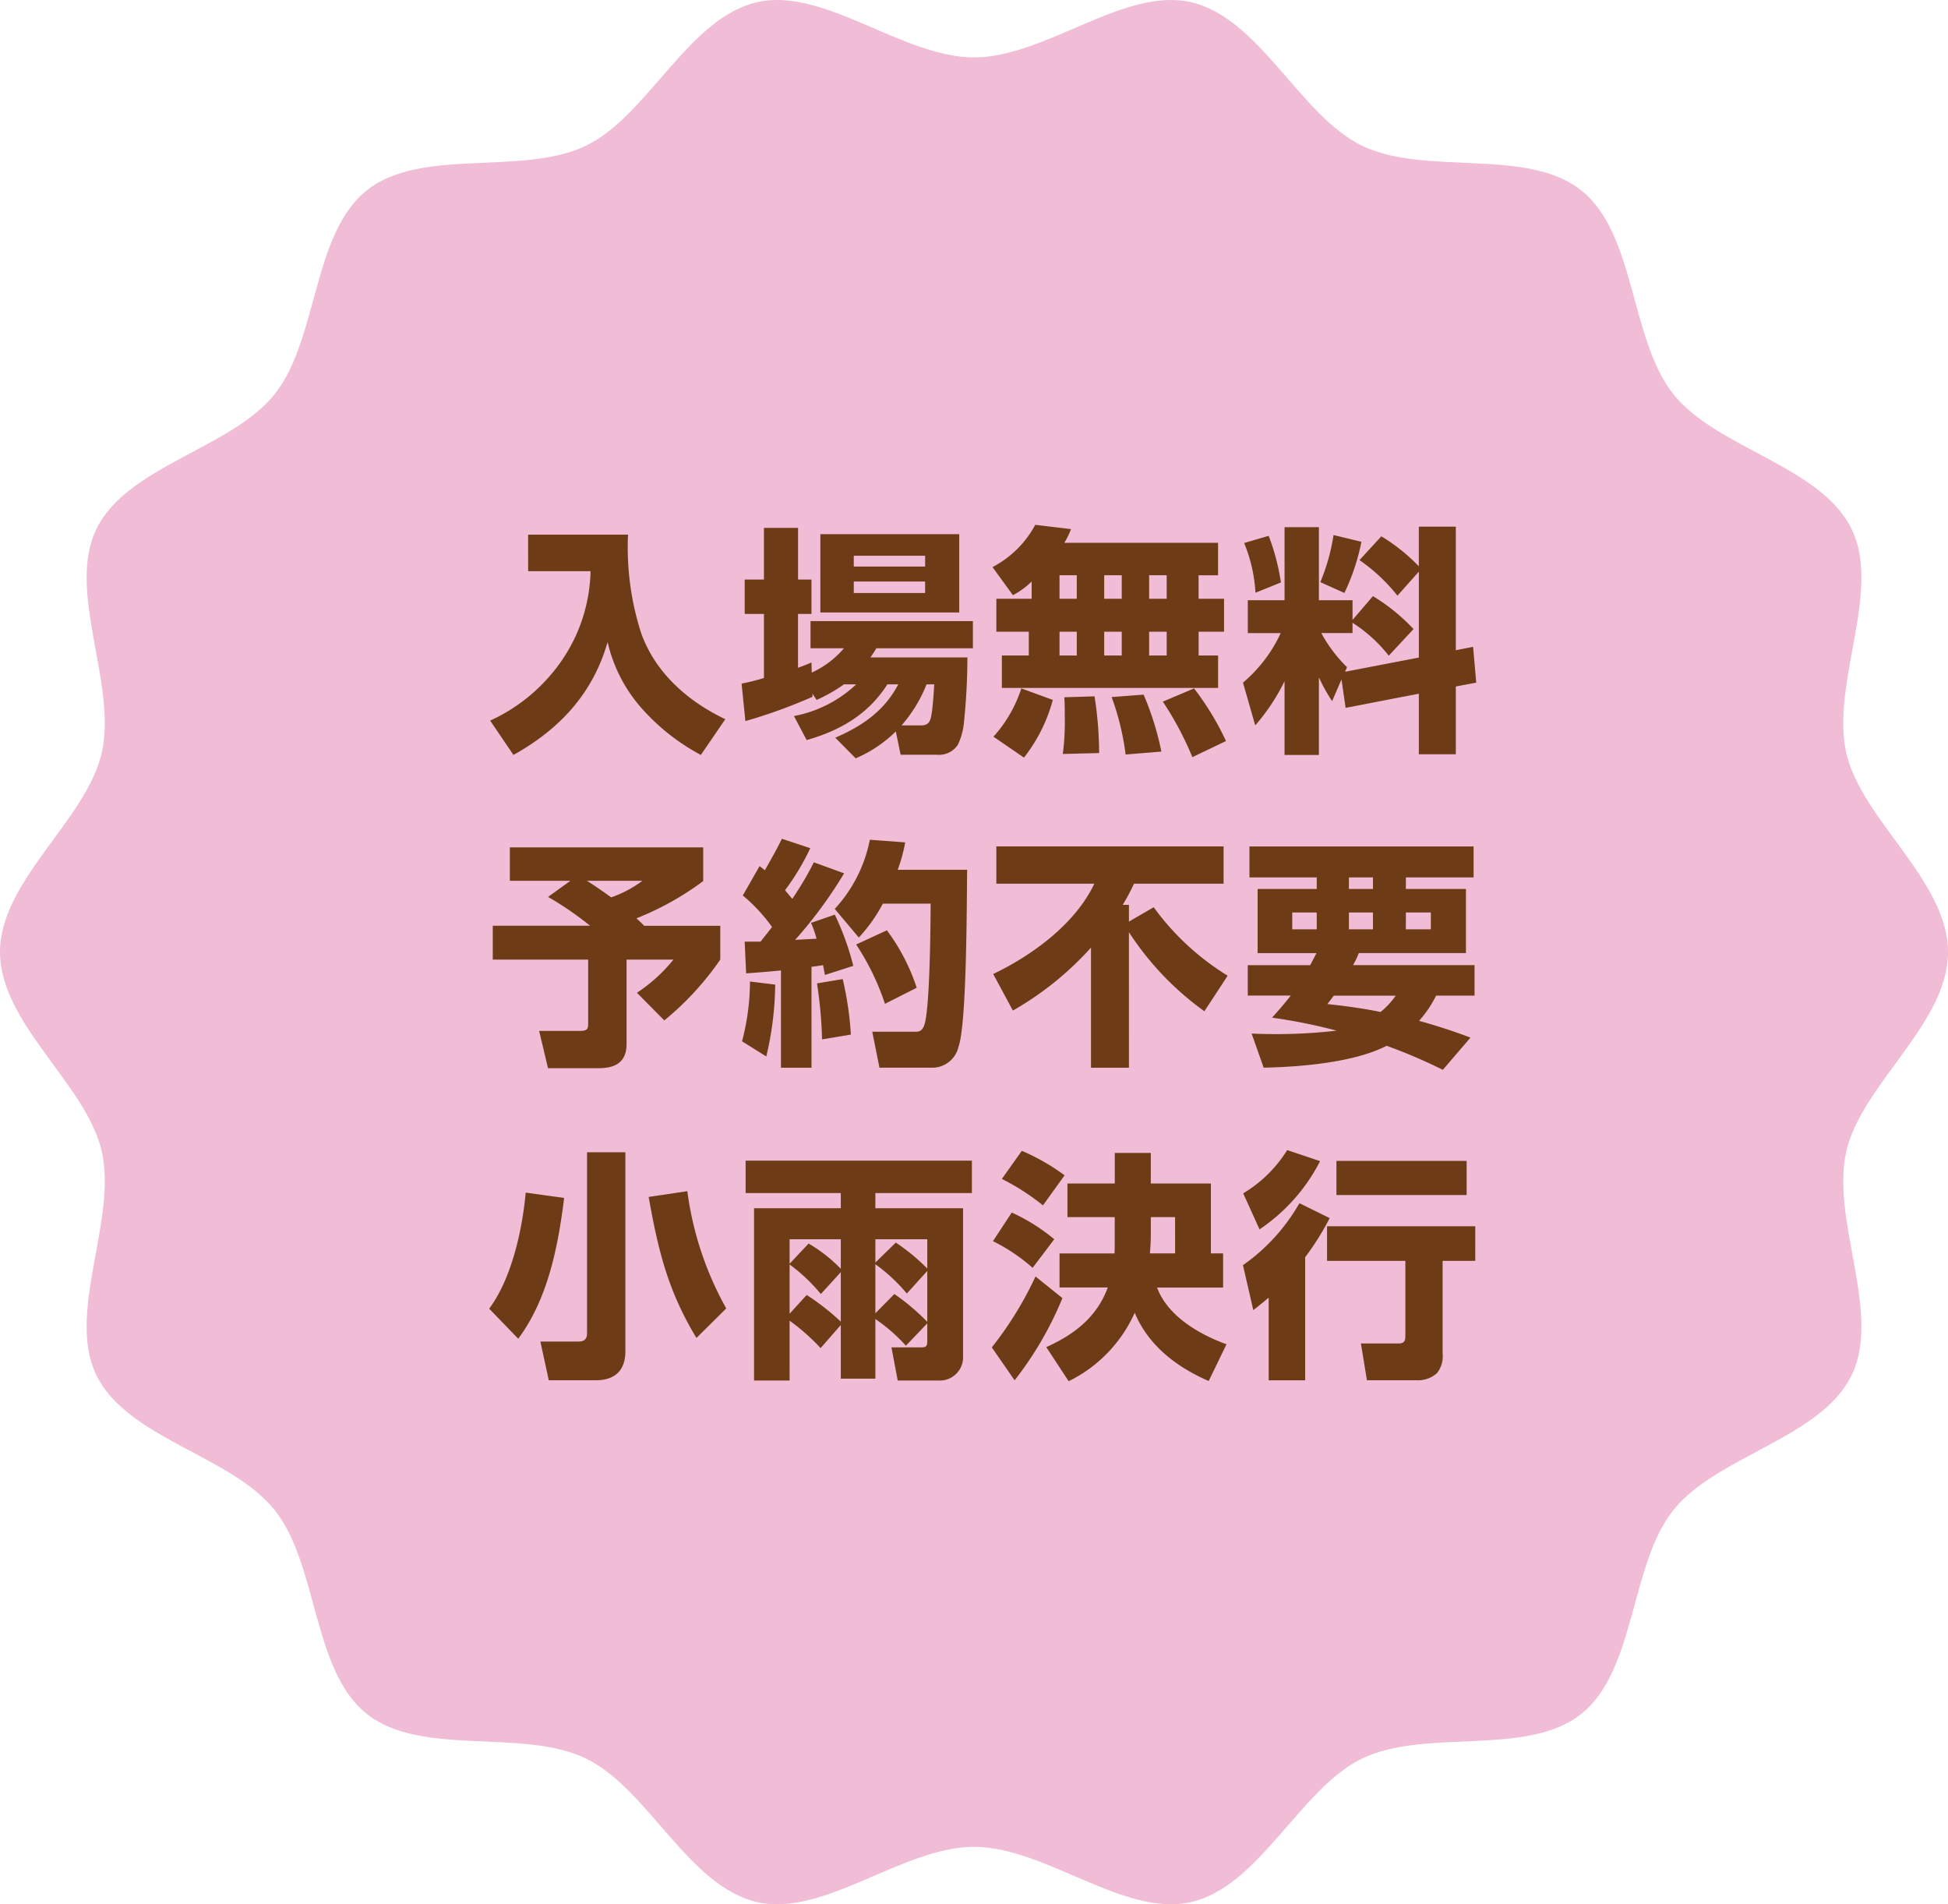
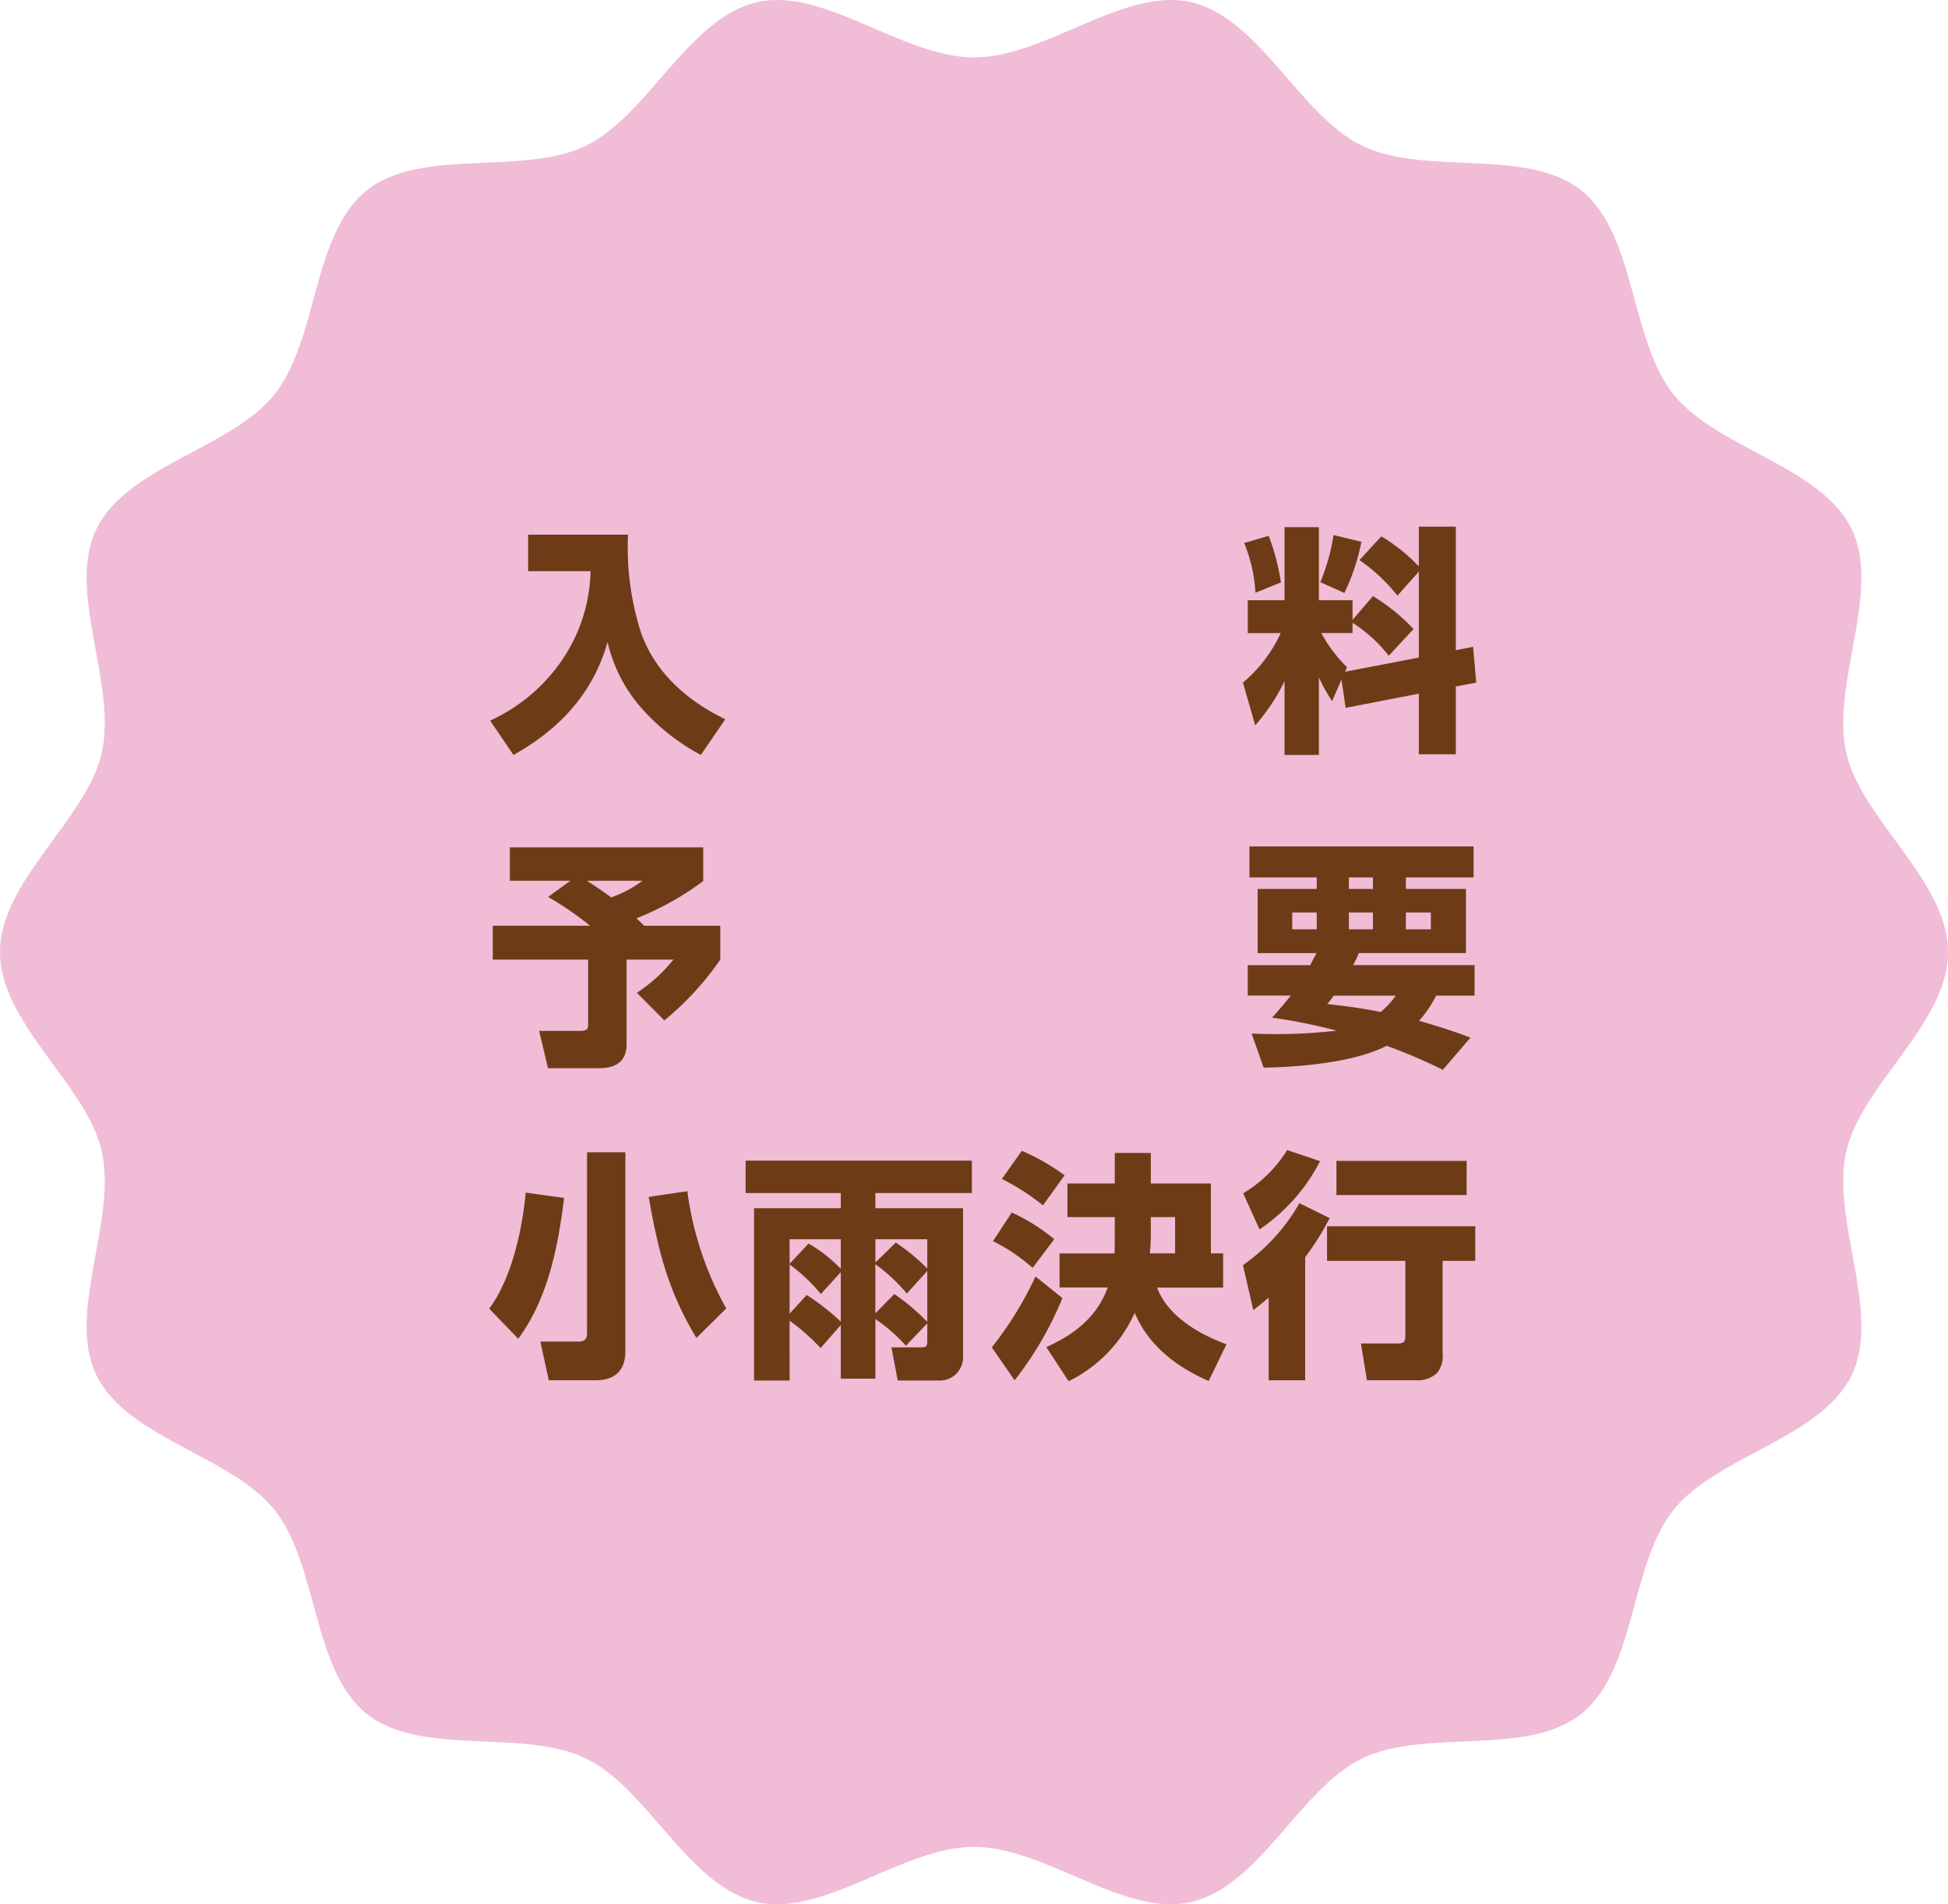
<svg xmlns="http://www.w3.org/2000/svg" width="209.096" height="204.356" viewBox="0 0 209.096 204.356">
  <defs>
    <clipPath id="a">
      <rect width="209.096" height="204.356" fill="none" />
    </clipPath>
  </defs>
  <g clip-path="url(#a)">
    <path d="M209.1,102.178c0,7.673-9.286,14.2-10.919,21.376-1.684,7.411,3.812,17.31.585,24-3.28,6.8-14.478,8.652-19.141,14.492-4.685,5.866-4.018,17.191-9.887,21.876-5.838,4.661-16.723,1.509-23.521,4.789-6.687,3.227-10.987,13.733-18.4,15.416-7.179,1.632-15.595-5.93-23.268-5.93s-16.089,7.562-23.266,5.93c-7.413-1.684-11.713-12.192-18.4-15.416-6.8-3.28-17.683-.128-23.521-4.791-5.868-4.685-5.2-16.01-9.887-21.876-4.663-5.838-15.861-7.694-19.141-14.492-3.225-6.685,2.271-16.585.585-24C9.288,116.374,0,109.851,0,102.178S9.288,87.981,10.919,80.8c1.686-7.411-3.81-17.31-.583-24,3.278-6.8,14.478-8.652,19.139-14.492,4.685-5.866,4.021-17.191,9.887-21.876,5.838-4.661,16.725-1.509,23.521-4.789C69.57,12.42,73.871,1.914,81.282.23,88.459-1.4,96.877,6.16,104.548,6.16S120.637-1.4,127.816.23c7.411,1.684,11.713,12.192,18.4,15.416,6.8,3.28,17.685.128,23.523,4.791,5.866,4.685,5.2,16.01,9.887,21.876,4.661,5.838,15.859,7.694,19.139,14.492,3.227,6.685-2.269,16.585-.585,24,1.633,7.179,10.919,13.7,10.919,21.376" transform="translate(0 0)" fill="#f1bcd6" />
    <path d="M39.521,26.956a30,30,0,0,0,1.418,10.6c1.547,4.28,5.027,7.3,9.022,9.208L47.335,50.6a22.818,22.818,0,0,1-6.679-5.387,16.167,16.167,0,0,1-3.329-6.73C35.754,44,32.172,47.842,27.221,50.6l-2.5-3.686a18.775,18.775,0,0,0,7.737-6.524,17.6,17.6,0,0,0,3.039-9.514h-6.7V26.956Z" transform="translate(27.892 30.418)" fill="#6d3c17" />
-     <path d="M45.446,45.081l-.438-.673v.336a56.334,56.334,0,0,1-7.2,2.605L37.4,43.327c.8-.155,1.6-.362,2.4-.6V35.848H37.734V32.159H39.8V26.617h3.661v5.542H44.9v3.689H43.458v5.777c.492-.181.981-.36,1.445-.568l.028,1.085a9.9,9.9,0,0,0,3.454-2.607H44.8V36.621H62.23v2.914H51.865c-.2.338-.413.673-.643.981H61.639a68.28,68.28,0,0,1-.362,6.885,6.946,6.946,0,0,1-.67,2.5,2.423,2.423,0,0,1-2.243,1.058H54.47l-.515-2.5a13.887,13.887,0,0,1-4.308,2.886l-2.192-2.216c2.89-1.239,5.287-2.888,6.758-5.723H53.05c-2.062,3.22-5.053,4.951-8.663,5.981l-1.369-2.58a13.279,13.279,0,0,0,6.681-3.4H48.385a16.846,16.846,0,0,1-2.939,1.675m15.316-9.386H45.856V27.29H60.762ZM49.443,30.767H57.1v-1.16H49.443Zm0,2.837H57.1V32.368H49.443Zm7.245,14.207c.849,0,.979-.541,1.083-1.081.153-.8.258-2.477.309-3.325h-.824a15.191,15.191,0,0,1-2.684,4.406Z" transform="translate(42.201 30.035)" fill="#6d3c17" />
-     <path d="M52.245,34.014,50.053,31a11,11,0,0,0,4.591-4.538l3.842.462a9.716,9.716,0,0,1-.722,1.471h16.5v3.482h-2.09V34.4h2.733v3.533H72.178v2.554h2.09v3.482H51.058V40.486h2.89V37.932H50.466V34.4h3.791V32.545a8.543,8.543,0,0,1-2.011,1.469m1.188,17.432L50.155,49.2a14.32,14.32,0,0,0,2.993-5.183l3.378,1.239a17.307,17.307,0,0,1-3.093,6.187M57.247,34.4H59.1V31.873H57.247Zm0,6.087H59.1V37.934H57.247ZM61.5,50.956l-3.9.1a26.831,26.831,0,0,0,.209-4.1c0-.7,0-1.315-.051-1.986l3.248-.1a39.9,39.9,0,0,1,.492,6.085M62.042,34.4h1.884V31.873H62.042Zm0,6.087h1.884V37.934H62.042ZM68.181,50.8l-3.84.311a28.185,28.185,0,0,0-1.5-6.164l3.431-.26A31.091,31.091,0,0,1,68.181,50.8M66.865,34.4h1.884V31.873H66.865Zm0,6.087h1.884V37.934H66.865Zm8.252,9.18-3.61,1.728a34.671,34.671,0,0,0-3.171-5.957l3.352-1.418a29.987,29.987,0,0,1,3.429,5.647" transform="translate(56.481 29.858)" fill="#6d3c17" />
    <path d="M72.252,45.279a18.648,18.648,0,0,1-1.418-2.552v8.326H67.146V43.138A21.723,21.723,0,0,1,64,47.882l-1.315-4.589a15.4,15.4,0,0,0,4.048-5.315H63.2V34.447h3.946V26.61h3.689v7.837h3.61v2.114l2.19-2.552a20.567,20.567,0,0,1,4.357,3.533L78.335,40.4a15.788,15.788,0,0,0-3.891-3.531v1.1H71.09a15.325,15.325,0,0,0,2.761,3.663l-.206.492,7.916-1.522V31.378L79.265,33.96a18.988,18.988,0,0,0-4.074-3.818l2.343-2.552a19.32,19.32,0,0,1,4.025,3.222V26.555h3.972V39.813l1.854-.362.338,3.842-2.192.413v7.273H81.56v-6.5L73.7,46l-.441-3.044ZM66.759,32.54l-2.735,1.107a16.367,16.367,0,0,0-1.213-5.338l2.633-.773a23.937,23.937,0,0,1,1.315,5m6.809,1.134-2.58-1.162a21.614,21.614,0,0,0,1.418-5.053l2.993.722a22.994,22.994,0,0,1-1.83,5.493" transform="translate(70.735 29.965)" fill="#6d3c17" />
    <path d="M26.684,46.311V42.725H47.442v3.614a31.077,31.077,0,0,1-7.171,4c.283.258.568.515.826.8h8.175V54.77a31.52,31.52,0,0,1-6.009,6.524l-2.939-2.965a17.161,17.161,0,0,0,3.918-3.559H39.214v9.052c0,1.935-1.183,2.6-2.99,2.6H30.781l-.954-4H34.11c.979,0,.979-.23.979-.928V54.77H24.851V51.134H35.3a35.664,35.664,0,0,0-4.514-3.095l2.4-1.728Zm10.88,1.779a12.612,12.612,0,0,0,3.352-1.779H34.959c.9.568,1.756,1.162,2.605,1.779" transform="translate(28.042 48.212)" fill="#6d3c17" />
-     <path d="M37.422,64.028a25.432,25.432,0,0,0,.851-6.417l2.707.332a34.622,34.622,0,0,1-.954,7.711Zm.079-15.65,1.8-3.148c.181.13.387.285.568.441.645-1.134,1.264-2.22,1.83-3.38L44.746,43.3a25.75,25.75,0,0,1-2.709,4.512l.777.93a35.879,35.879,0,0,0,2.318-3.921L48.381,46a47.609,47.609,0,0,1-5.261,7.145c.749-.053,1.522-.077,2.3-.13a11.876,11.876,0,0,0-.594-1.7l2.552-.879a29.162,29.162,0,0,1,1.988,5.493l-3.044.979c-.077-.334-.128-.694-.206-1.056-.413.077-.824.13-1.239.179V66.865H41.6V56.421c-1.262.13-2.5.232-3.74.311l-.155-3.4h1.7c.411-.515.826-1.032,1.237-1.573A17.815,17.815,0,0,0,37.5,48.377M46.01,63.823a46.552,46.552,0,0,0-.543-6.011l2.761-.462a35.625,35.625,0,0,1,.877,5.955ZM61.584,45.617c-.049,3.508-.026,16.478-.928,19a2.887,2.887,0,0,1-2.812,2.243H52.172L51.4,63h4.64c.387,0,.851-.051,1.06-1.16.411-2.037.538-7.813.566-12.583H52.534a16.874,16.874,0,0,1-2.58,3.635l-2.58-3.071a15.325,15.325,0,0,0,3.767-7.424l3.791.283a16.673,16.673,0,0,1-.8,2.939ZM56.169,58.279l-3.405,1.728a26.823,26.823,0,0,0-3.093-6.37l3.3-1.522a21.569,21.569,0,0,1,3.2,6.164" transform="translate(42.228 47.721)" fill="#6d3c17" />
-     <path d="M64.658,66.427H60.584V53.533A33.651,33.651,0,0,1,52.2,60.289l-2.114-3.921c4.2-2.009,8.82-5.387,10.857-9.693H50.425v-4H74.817v4H65.2a22.006,22.006,0,0,1-1.211,2.269h.668v1.8L67.314,49.2a27.726,27.726,0,0,0,7.941,7.349l-2.5,3.816a31.757,31.757,0,0,1-8.1-8.484Z" transform="translate(56.522 48.159)" fill="#6d3c17" />
    <path d="M70.3,54.127H63.984V47.241h6.345V46H63.107V42.678h24.06V46H79.9v1.237h6.445v6.885h-11.5a8.533,8.533,0,0,1-.619,1.29H87.269v3.276H83.144a12.293,12.293,0,0,1-1.83,2.705c1.858.517,3.714,1.111,5.517,1.8l-2.965,3.457a56.928,56.928,0,0,0-6.034-2.58c-3.482,1.8-9.282,2.271-13.2,2.348l-1.292-3.661a57.063,57.063,0,0,0,9.129-.311,59.106,59.106,0,0,0-6.937-1.394c.7-.773,1.366-1.545,2.011-2.369H62.926V55.417h6.7c.234-.438.464-.877.673-1.29M67.7,51.573h2.629V49.766H67.7Zm11.115,7.12H72.159c-.234.306-.438.59-.694.9,1.93.2,3.838.464,5.721.849a8.833,8.833,0,0,0,1.626-1.752M73.783,47.241h2.58V46h-2.58Zm0,4.331h2.58V49.766h-2.58Zm6.113,0h2.682V49.766H79.9Z" transform="translate(71.007 48.159)" fill="#6d3c17" />
    <path d="M24.67,74.883c2.424-3.25,3.559-8.486,3.921-12.456L32.715,63c-.645,5.208-1.728,10.8-4.925,15.11Zm14.62,4.563c0,2.09-1.134,3.122-3.2,3.122H31.066l-.9-4.153h4c.645,0,1.007-.181,1.007-.9V58.1H39.29Zm2.5-16.553,4.15-.619a35.044,35.044,0,0,0,4.178,12.583l-3.2,3.171c-3.067-5.078-4.1-9.361-5.13-15.135" transform="translate(27.838 65.557)" fill="#6d3c17" />
    <path d="M42.323,82.116H38.506V63.626h9.31V62H37.6V58.52h24.29V62H51.528v1.624H60.94V79.743a2.5,2.5,0,0,1-2.654,2.373H53.927l-.673-3.559H56.4c.568,0,.7-.1.7-.67V75.979l-2.294,2.4a18.244,18.244,0,0,0-3.276-2.861v6.394H47.816V76.158l-2.167,2.477a22.547,22.547,0,0,0-3.327-2.941Zm2.037-14.7a15.959,15.959,0,0,1,3.457,2.709V66.953H42.323v2.631Zm-.206,5.519A24.913,24.913,0,0,1,47.816,75.8V70.484l-2.141,2.35a18.475,18.475,0,0,0-3.352-3.171v5.283Zm9.567-5.623A21.1,21.1,0,0,1,57.1,70.1V66.953h-5.57v2.5Zm-.155,5.521A23.169,23.169,0,0,1,57.1,75.822V70.356L54.906,72.78a18.63,18.63,0,0,0-3.378-3.146V74.9Z" transform="translate(42.433 66.036)" fill="#6d3c17" />
    <path d="M52.467,82.65l-2.45-3.533A37.764,37.764,0,0,0,54.71,71.51L57.6,73.83a37.141,37.141,0,0,1-5.132,8.82m4.255-15.137L54.4,70.582a19.386,19.386,0,0,0-4.257-2.863l2.016-3.069a19.969,19.969,0,0,1,4.563,2.863m1.109-6.86-2.32,3.225A24.717,24.717,0,0,0,51.1,61.04l2.141-3.016a22.613,22.613,0,0,1,4.589,2.629m5.389-2.4h3.867V61.53h6.449v7.5h1.313V72.7H67.76c1.134,3.069,4.538,5.029,7.452,6.085L73.3,82.726c-3.4-1.469-6.473-3.791-7.941-7.324a15,15,0,0,1-7.092,7.349l-2.4-3.661c2.993-1.341,5.44-3.225,6.6-6.4H57.29V69.034h5.9c.026-.464.026-.9.026-1.366V65.141H58.139V61.53H63.22Zm6.473,10.778V65.141H67.087v1.7a21.309,21.309,0,0,1-.1,2.192Z" transform="translate(56.44 65.476)" fill="#6d3c17" />
    <path d="M69.361,82.694H65.445V73.822c-.541.462-1.083.9-1.652,1.337l-1.109-4.821a20.539,20.539,0,0,0,6.06-6.651l3.25,1.6a29.484,29.484,0,0,1-2.633,4.2Zm-4.9-16.2L62.71,62.629a13.964,13.964,0,0,0,4.719-4.642l3.533,1.188a19.544,19.544,0,0,1-6.5,7.322m23.157,3.38H84.113V79.8a2.916,2.916,0,0,1-.594,2.114,3.031,3.031,0,0,1-2.167.777H75.991l-.645-3.948h3.97c.6,0,.8-.181.8-.8V69.876H71.709V66.162H87.621Zm-.928-7.066H72.717V59.147H86.693Z" transform="translate(70.734 65.434)" fill="#6d3c17" />
  </g>
</svg>